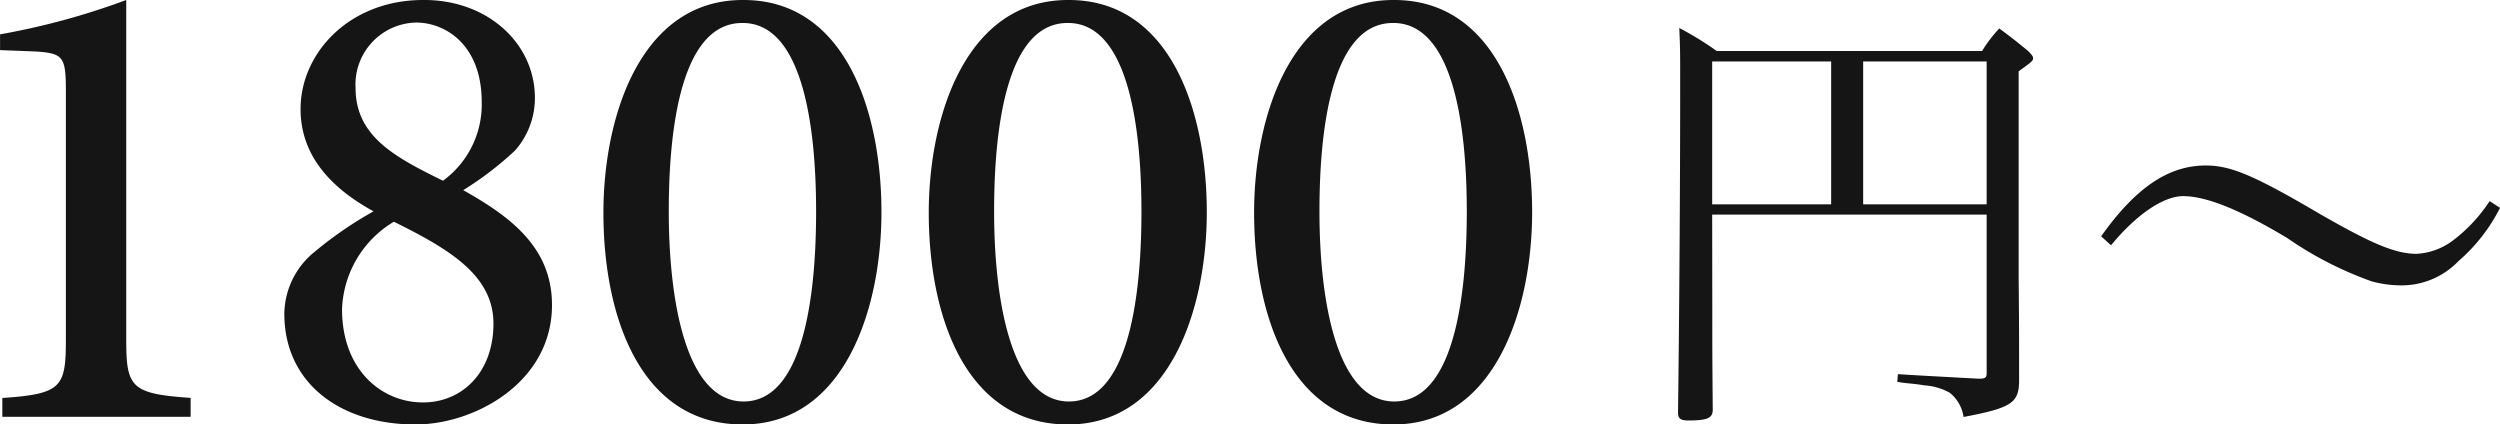
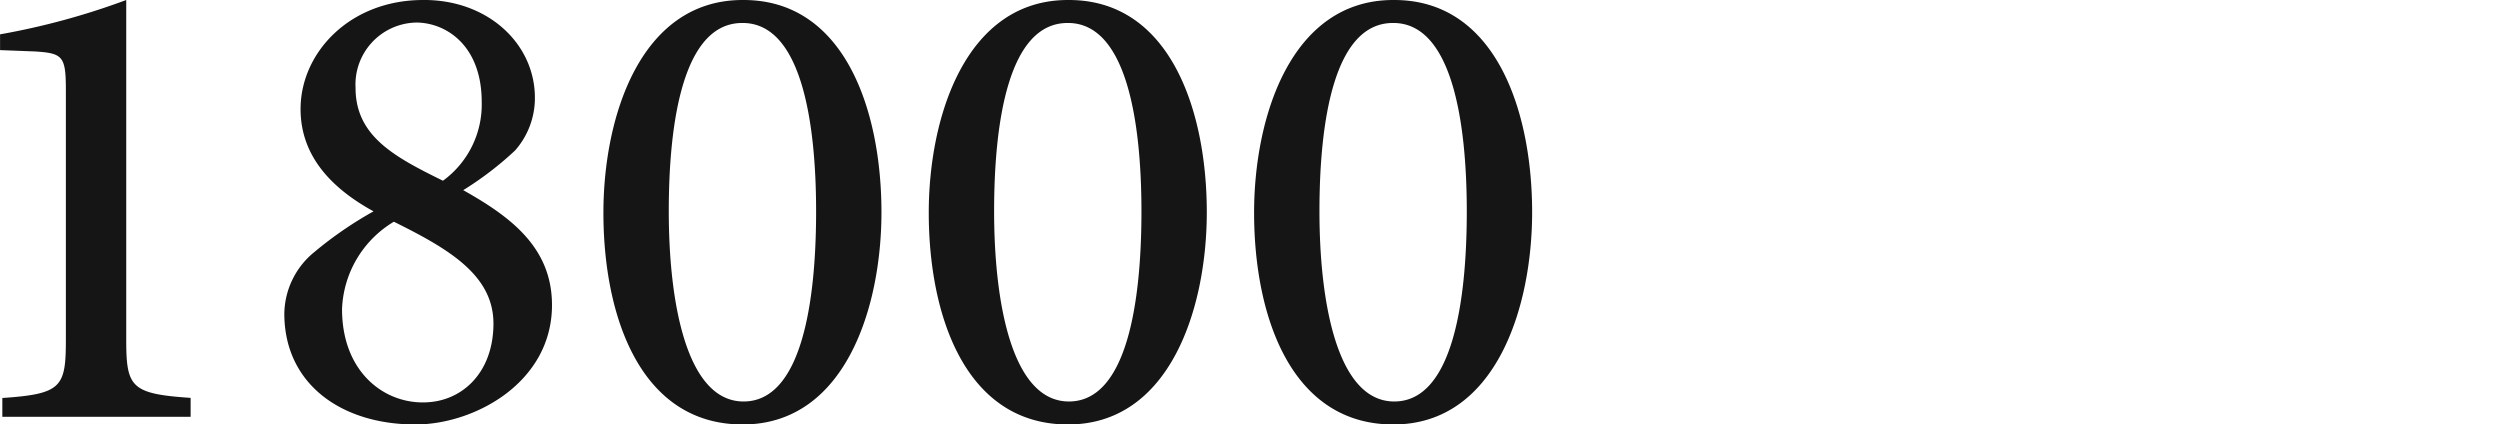
<svg xmlns="http://www.w3.org/2000/svg" width="116.486" height="19.778" viewBox="0 0 116.486 19.778">
  <g id="グループ_14760" data-name="グループ 14760" transform="translate(-755.296 -6810.579)">
-     <path id="Label" d="M-16.926-8.421H-4.137v7.392c0,.189-.063.252-.315.252h-.084c-2.709-.147-2.709-.147-3.738-.21L-8.3-.63c.21.042.441.063.651.084.42.042.63.084.651.084a2.792,2.792,0,0,1,1.134.336,1.762,1.762,0,0,1,.651,1.134C-3,.588-2.646.357-2.625-.63c0-1.533,0-3.108-.021-4.7V-15.1c.588-.42.672-.483.672-.609,0-.084-.063-.168-.231-.336-.588-.483-.777-.63-1.344-1.05a6.3,6.3,0,0,0-.8,1.05H-16.716a14.3,14.3,0,0,0-1.743-1.071c.042.987.042,1.008.042,2.73,0,4.662-.042,10.563-.1,15.2,0,.273.126.357.483.357.861,0,1.113-.105,1.134-.462-.021-2.73-.021-2.814-.021-4.83ZM-9.891-8.9v-6.657h5.754V-8.9Zm-1.491,0h-5.544v-6.657h5.544ZM1.659-6.993c1.176-1.428,2.436-2.289,3.36-2.289,1.071,0,2.646.63,4.851,1.953A16.742,16.742,0,0,0,13.8-5.313a5.212,5.212,0,0,0,1.365.189A3.673,3.673,0,0,0,17.85-6.258a8.043,8.043,0,0,0,1.932-2.478L19.3-9.051a7.334,7.334,0,0,1-1.7,1.827,3.1,3.1,0,0,1-1.7.63c-.987,0-2.079-.462-4.494-1.848C8.3-10.269,7.224-10.71,6.069-10.71c-1.743,0-3.276,1.05-4.872,3.3Z" transform="translate(852 6829)" fill="#151515" />
    <path id="Title_TAG:H1_" data-name="Title [TAG:H1]" d="M12.178,0V-.882c-2.792-.189-3-.5-3-2.729v-15.81a33.66,33.66,0,0,1-5.879,1.6v.735l1.638.063c1.3.084,1.428.231,1.428,1.827v11.59c0,2.226-.189,2.541-2.96,2.729V0ZM23.012-19.421c-3.422,0-5.711,2.457-5.711,5.081,0,2.163,1.407,3.674,3.4,4.766a17.873,17.873,0,0,0-2.75,1.89,3.765,3.765,0,0,0-1.407,2.876c0,3.254,2.625,5.165,6.11,5.165,2.75,0,6.362-1.953,6.362-5.564,0-2.687-1.932-4.115-4.136-5.354a15.313,15.313,0,0,0,2.415-1.848,3.687,3.687,0,0,0,.924-2.457c0-2.5-2.163-4.556-5.165-4.556Zm-.336,1.05c1.407,0,3.065,1.071,3.065,3.7A4.393,4.393,0,0,1,23.936-11c-2.268-1.113-4.073-2.079-4.073-4.325a2.887,2.887,0,0,1,2.792-3.044Zm.315,17.7c-1.89,0-3.758-1.491-3.758-4.346a4.954,4.954,0,0,1,2.415-4.073c2.541,1.26,4.64,2.478,4.64,4.745,0,2.289-1.47,3.674-3.275,3.674ZM37.9-19.421c-4.766,0-6.488,5.438-6.488,9.91C31.41-4.682,33.132.357,37.9.357s6.467-5.438,6.467-9.889c0-4.724-1.7-9.889-6.425-9.889Zm0,1.071c2.688,0,3.422,4.472,3.422,8.776,0,4.283-.693,8.86-3.38,8.86-2.667,0-3.485-4.64-3.485-8.86,0-4.241.693-8.776,3.422-8.776Zm15.159-1.071c-4.766,0-6.488,5.438-6.488,9.91,0,4.829,1.722,9.868,6.488,9.868s6.467-5.438,6.467-9.889c0-4.724-1.7-9.889-6.425-9.889Zm0,1.071c2.688,0,3.422,4.472,3.422,8.776,0,4.283-.693,8.86-3.38,8.86-2.667,0-3.485-4.64-3.485-8.86,0-4.241.693-8.776,3.422-8.776Zm15.159-1.071c-4.766,0-6.488,5.438-6.488,9.91,0,4.829,1.722,9.868,6.488,9.868s6.467-5.438,6.467-9.889c0-4.724-1.7-9.889-6.425-9.889Zm0,1.071c2.688,0,3.422,4.472,3.422,8.776,0,4.283-.693,8.86-3.38,8.86-2.667,0-3.485-4.64-3.485-8.86,0-4.241.693-8.776,3.422-8.776Z" transform="translate(752 6830)" fill="#151515" />
  </g>
</svg>